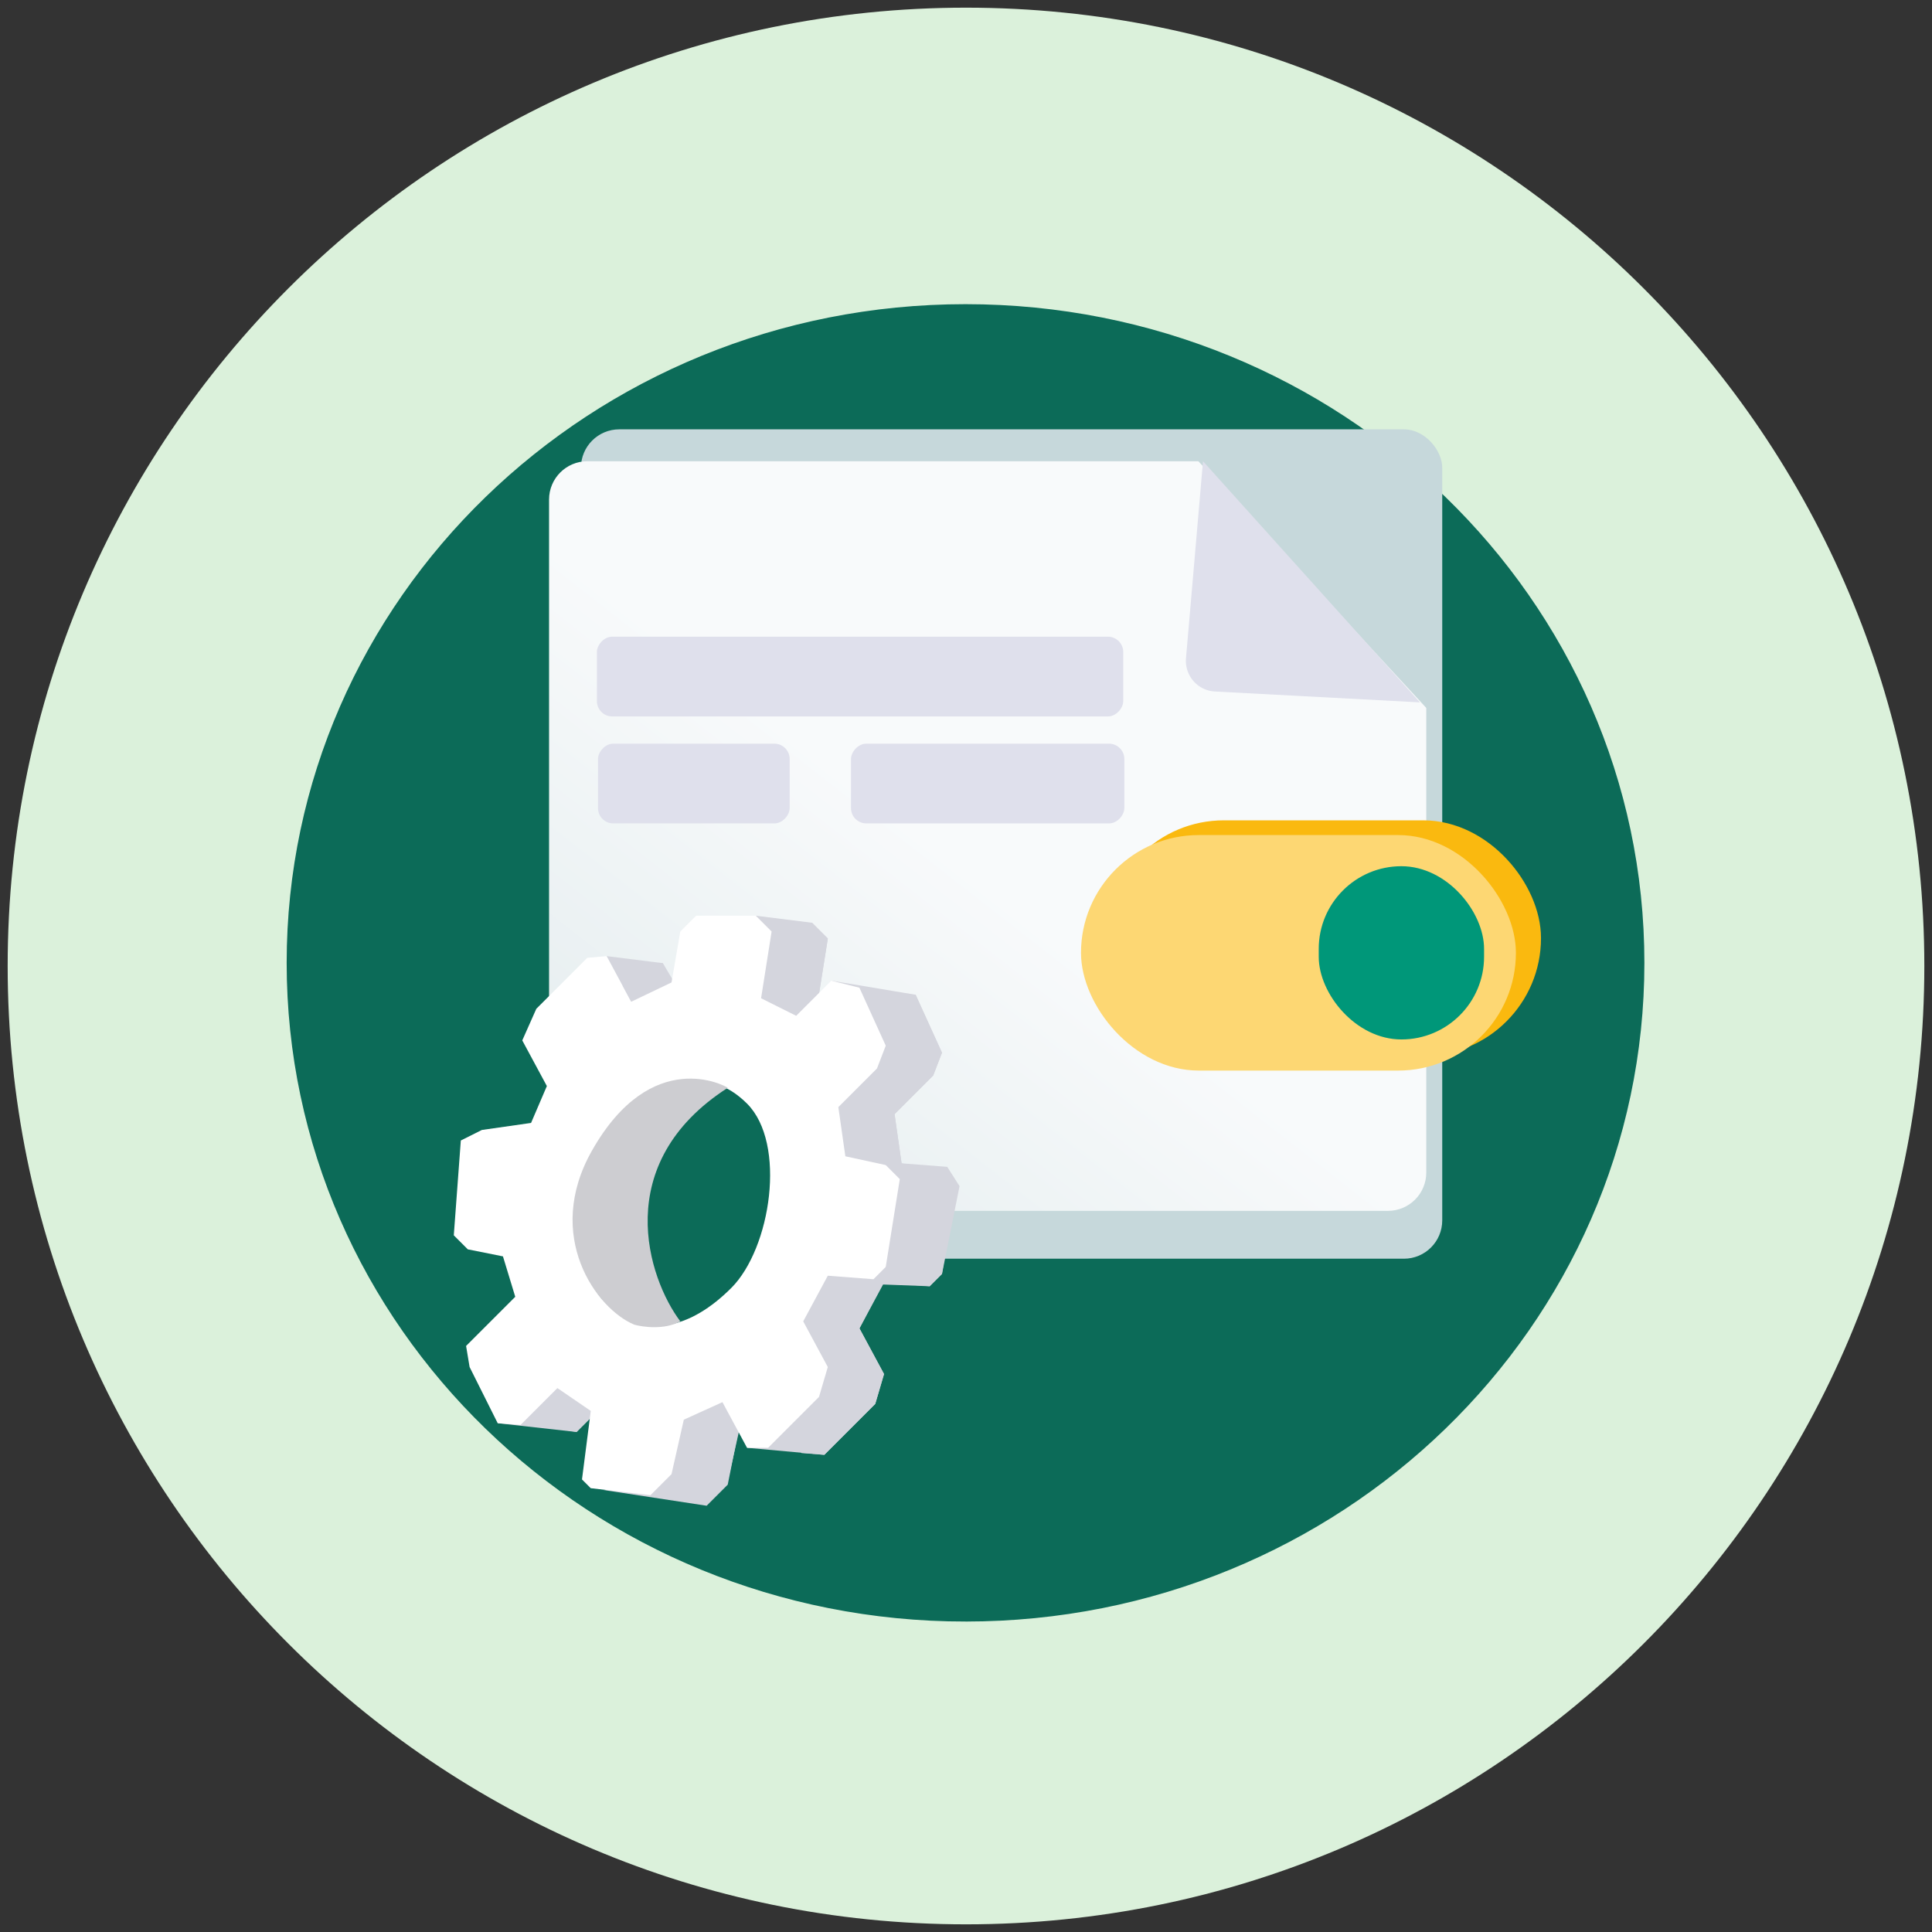
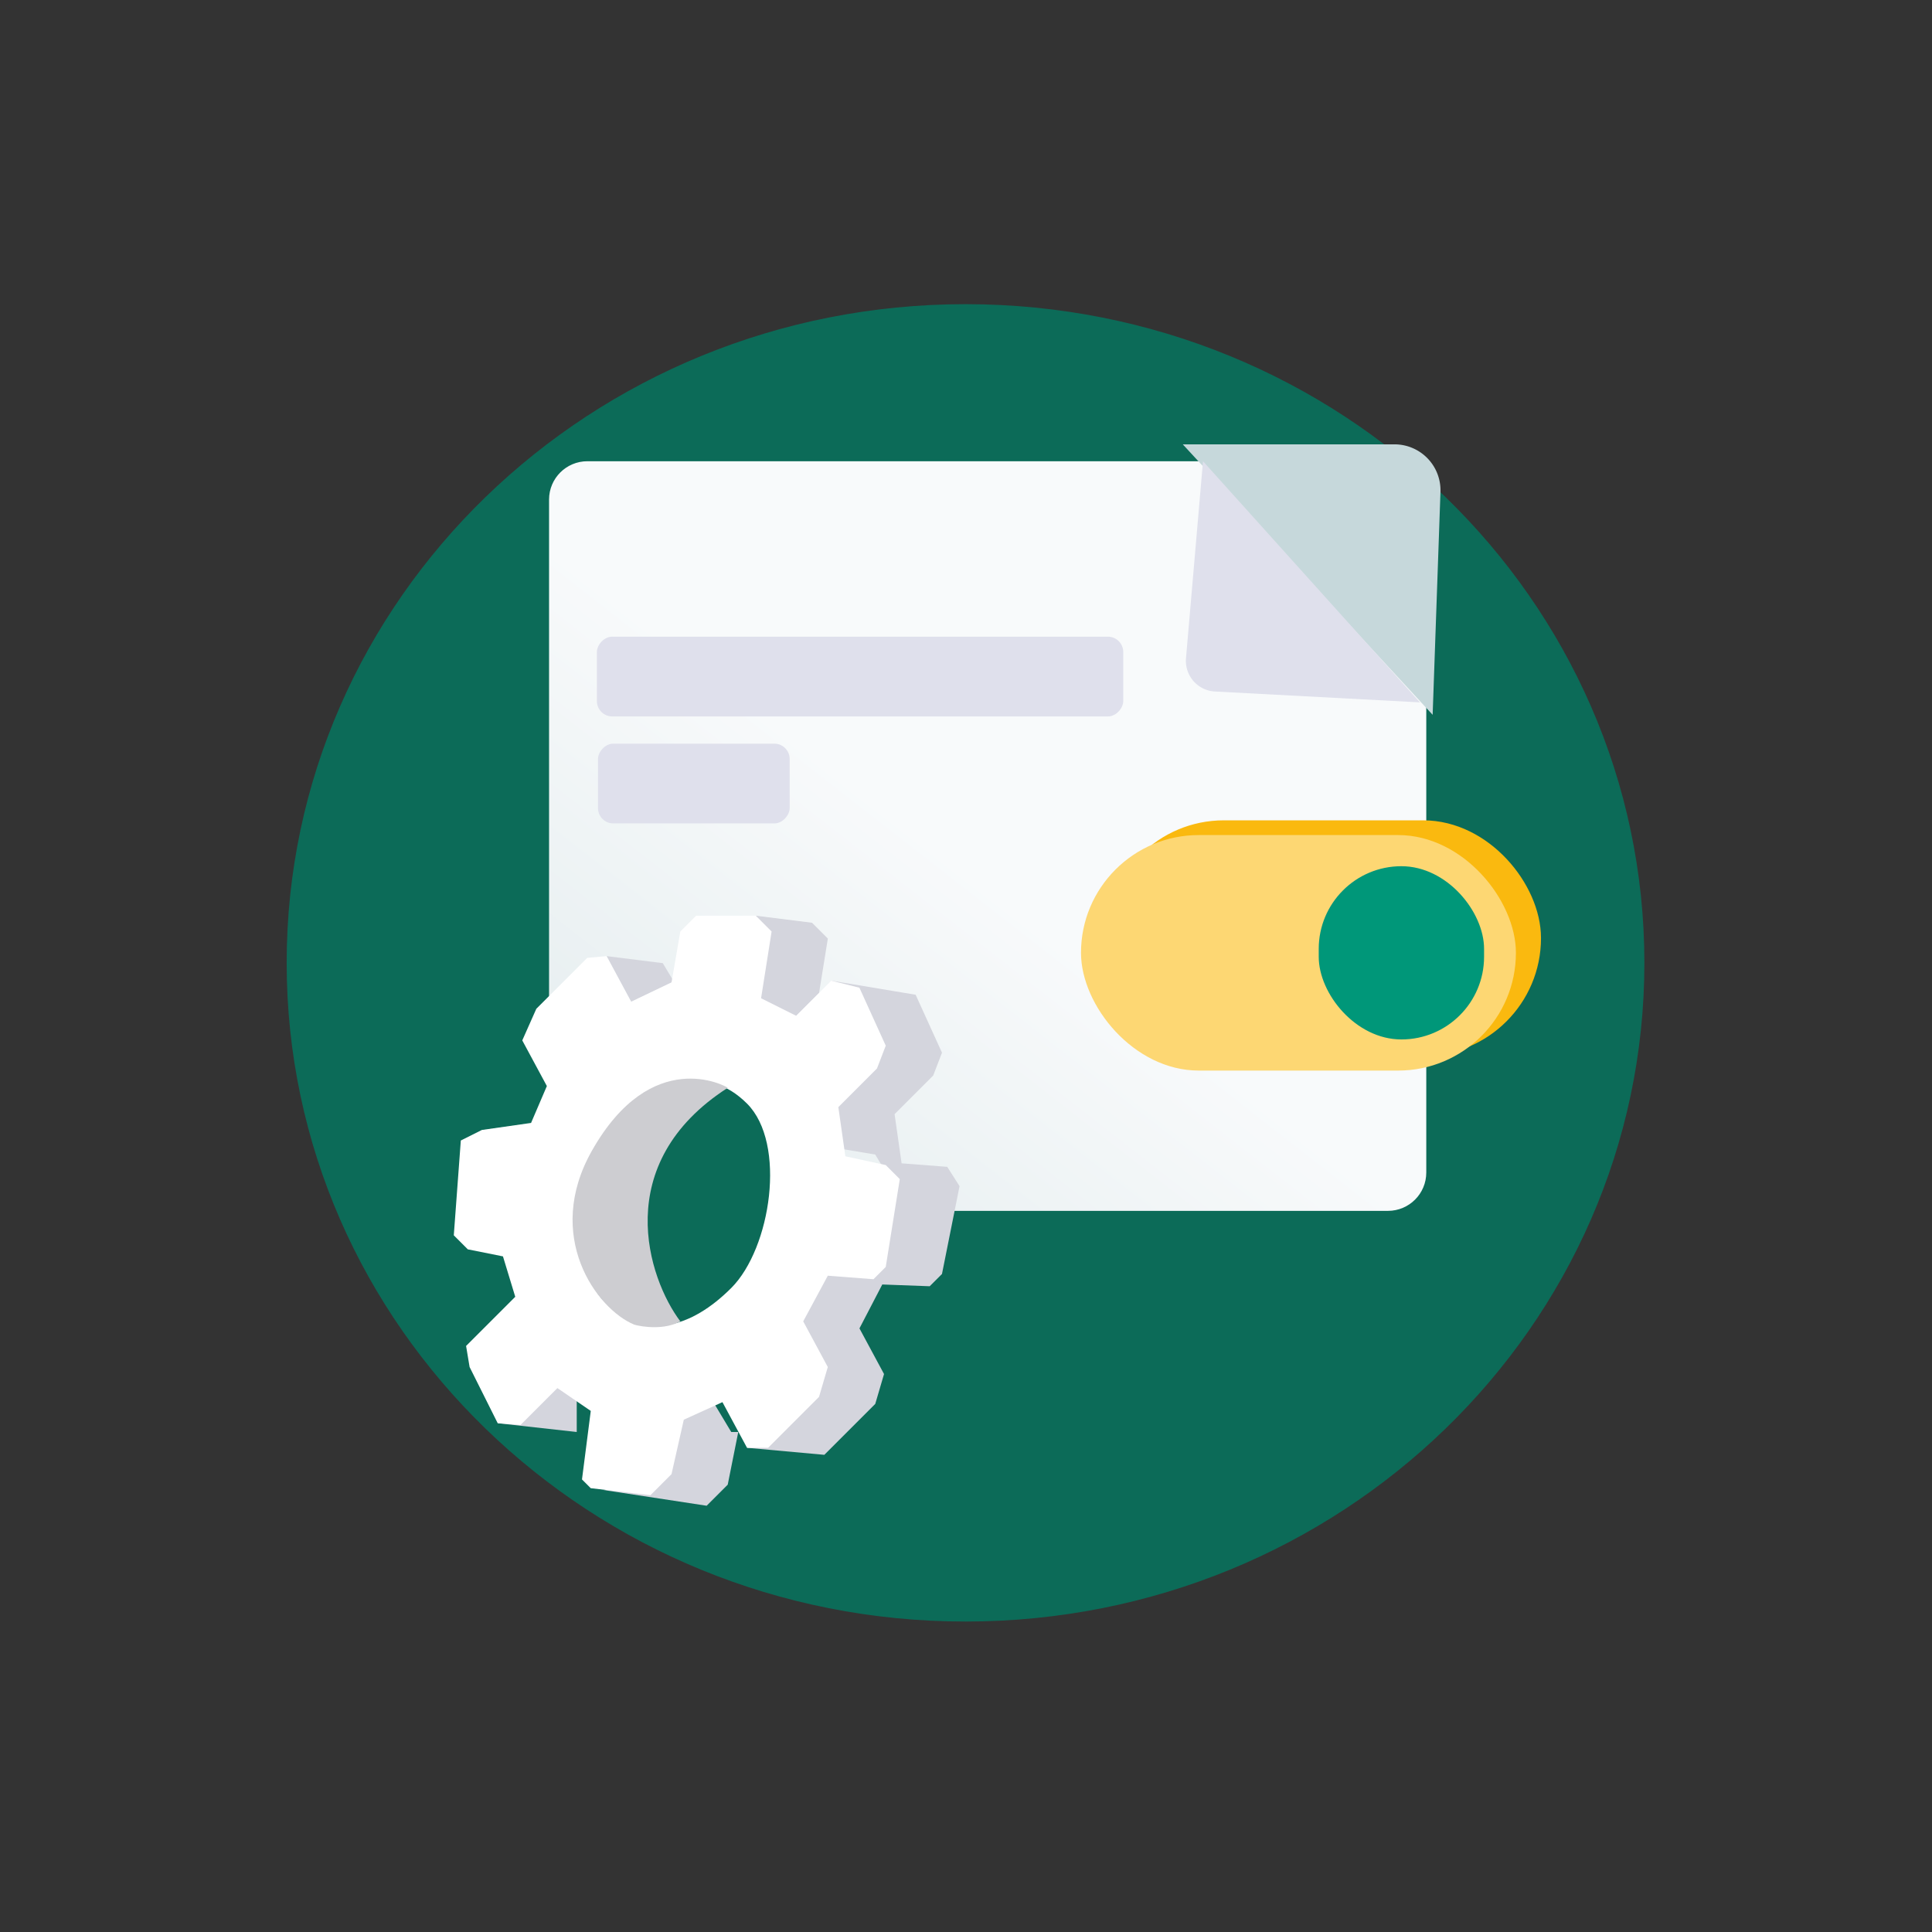
<svg xmlns="http://www.w3.org/2000/svg" width="252" height="252" fill="none">
  <rect width="100%" height="100%" fill="#333333" stroke="none" />
  <g fill-rule="evenodd">
-     <path d="M126 251c69.036 0 125-55.964 125-125S195.036 1 126 1 1 56.964 1 126s55.964 125 125 125z" fill="#dbf1db" />
    <path d="M125.938 211.187c48.728 0 88.23-38.323 88.23-85.598s-39.502-85.597-88.23-85.597-88.23 38.323-88.23 85.598 39.502 85.598 88.23 85.598z" fill="#0c6b58" stroke="#0c6b58" stroke-width=".635" />
  </g>
-   <rect x="75.777" y="56" width="112.341" height="108.18" rx="5" fill="#c6d8db" />
  <rect x="71.616" y="60.161" width="114.421" height="97.778" rx="5" fill="url(#A)" />
  <g fill="#dfe0ec">
    <rect width="68.653" height="10.402" rx="2" transform="matrix(1 0 0 -1 77.857 93.447)" />
-     <rect width="35.653" height="10.402" rx="2" transform="matrix(1 0 0 -1 111 107.402)" />
    <rect width="25" height="10.402" rx="2" transform="matrix(1 0 0 -1 78 107.402)" />
  </g>
  <path d="M181.891 57.958h-27.615l32.591 35.278 1.02-29.068a6 6 0 0 0-5.996-6.21z" fill="#c6d8db" />
  <path d="M154.695 85.857l2.218-25.696 28.304 31.454-26.749-1.419a4 4 0 0 1-3.773-4.338z" fill="#dfe0ec" />
  <g fill="#d4d5dd">
-     <path d="M83.243 193.882l1.145-8.933-4.352-2.977-4.81 4.81-2.749-.458-3.894-7.101-.458-2.748 6.413-6.414-1.603-5.268-4.581-.916-1.832-1.832.916-12.369 2.749-1.374 6.413-.916 2.061-4.81-3.207-5.955 1.832-4.123 6.642-6.642 2.52-.229 3.207 5.955 5.268-2.52 1.145-6.642 2.061-2.061h7.787l2.062 2.061-1.375 8.704 4.581 2.29 3.894-3.893 4.352.229 3.436 7.558-1.146 2.978-5.039 5.039.917 6.413 5.268 1.145 1.832 1.832-1.832 11.453-1.604 1.603-5.955-.458-3.206 5.955 3.206 5.955-1.145 3.894-6.642 6.642-2.978-.229-2.977-5.726-5.039 2.29-1.603 7.101-2.749 2.748-7.788-.916-1.145-1.145z" />
    <path d="M75.226 186.782l-10.307-1.146 6.642-5.726 3.665 2.749v4.123zm16.948 9.619L78.66 194.34h4.581l2.978-2.978 1.603-7.1 4.81-2.062 2.748 4.581h.916l-1.374 6.872-2.749 2.748zm27.257-66.651l-10.994-1.833 5.039 6.871-.458 3.207-4.81 5.726.458 5.955 5.497.917 1.374 2.29-1.603 11.223-2.519 1.603-5.498.459-2.977 5.726 3.207 5.955-1.604 4.352-5.497 5.497-1.603 1.145 10.078.916 6.642-6.642 1.145-3.894-3.206-5.955 2.977-5.726 6.184.229 1.604-1.603 2.29-11.453-1.603-2.519-5.955-.458-.916-6.413 5.039-5.039 1.145-2.978-3.436-7.558zm-37.103.916l-3.207-5.955 7.329.916 1.374 2.29-.229.229-5.268 2.52zm16.262-10.307v-.916l7.329.916 2.061 2.061-1.145 7.101-2.977 2.977-2.52-.687-3.894-2.519 1.145-8.933z" />
  </g>
  <path d="M75.912 192.966l1.145-8.933-4.352-2.978-4.81 4.81-2.978-.229-3.665-7.329-.458-2.749 6.413-6.413-1.603-5.268-4.581-.916-1.832-1.832.916-12.369 2.749-1.374 6.413-.916 2.061-4.81-3.207-5.955 1.832-4.123 6.642-6.642 2.519-.229 3.207 5.955 5.268-2.52 1.145-6.642 2.061-2.061h7.787l2.061 2.061-1.374 8.704 4.581 2.29 4.581-4.581 3.664.916 3.436 7.559-1.145 2.977-5.039 5.039.916 6.414 5.268 1.145 1.832 1.832-1.832 11.452-1.603 1.604-5.955-.458-3.207 5.955 3.207 5.955-1.146 3.894-6.642 6.642h-2.748l-3.207-5.955-5.039 2.29-1.603 7.101-2.749 2.748-7.787-.916-1.145-1.145z" fill="#fff" />
  <path d="M97.441 143.95c5.186 5.187 3.125 18.864-2.061 24.05s-11.305 7.019-16.491 1.832-3.125-18.405 2.061-23.591 11.305-7.477 16.491-2.291z" fill="#0c6b58" />
  <path d="M94.922 141.889c-15.392 9.895-10.383 24.89-6.184 30.463-2.061 1.145-4.94.735-6.009.43-4.963-2.061-11.816-11.582-5.52-22.693 7.788-13.743 17.484-8.429 17.713-8.2z" fill="#cdcdd1" />
  <rect x="146.273" y="109" width="52.727" height="26.719" rx="13.36" fill="#fab90f" stroke="#fab90f" stroke-width="4" />
  <rect x="141" y="108.921" width="56.727" height="30.719" rx="15.36" fill="#fdd773" />
  <rect x="172.009" y="112.984" width="21.565" height="22.596" rx="10.782" fill="#009779" />
  <defs>
    <linearGradient id="A" x1="119.465" y1="108.01" x2="23.767" y2="230.752" gradientUnits="userSpaceOnUse">
      <stop stop-color="#f8fafb" />
      <stop offset=".98" stop-color="#c6d8db" />
    </linearGradient>
  </defs>
</svg>